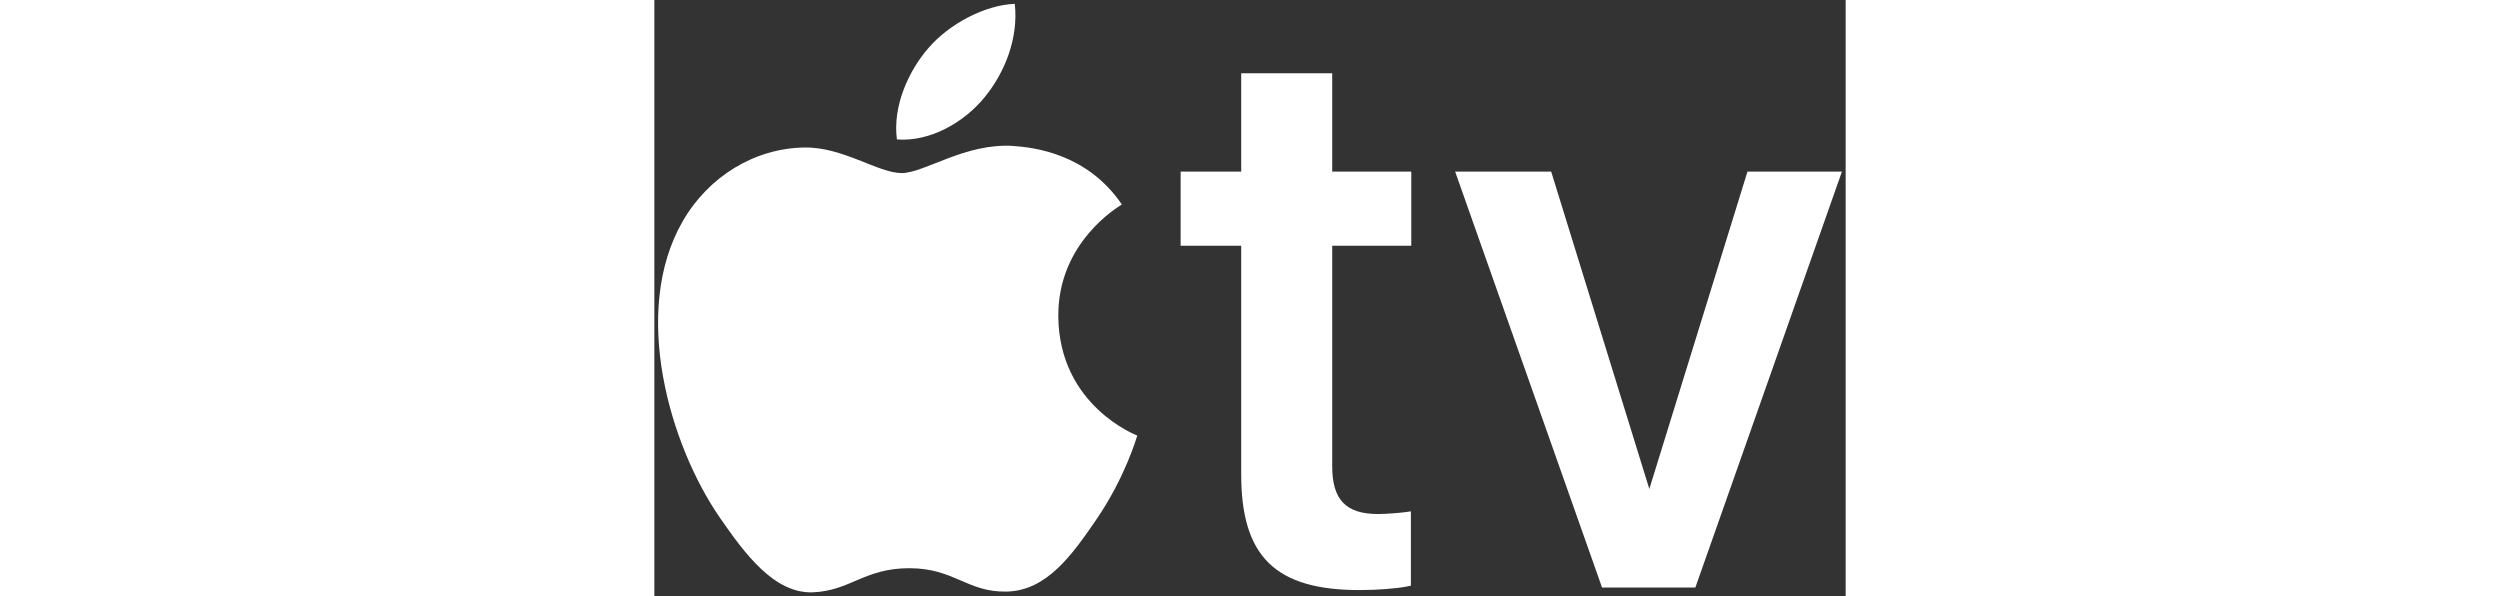
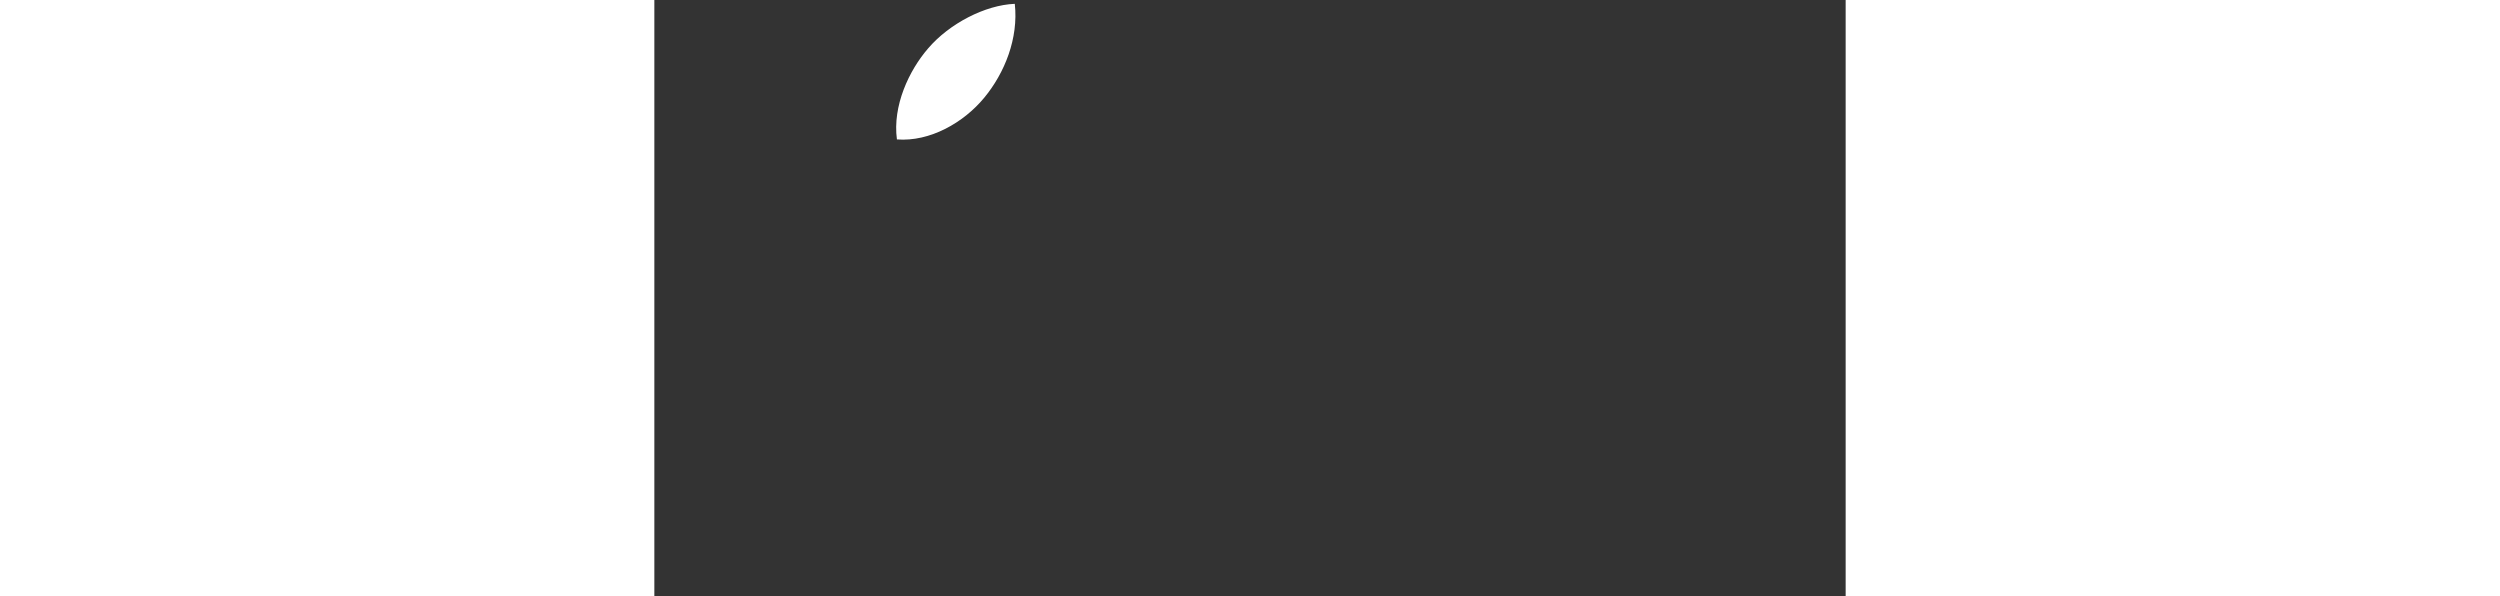
<svg xmlns="http://www.w3.org/2000/svg" id="Artwork" width="130px" height="31px" version="1.1" viewBox="0 0 160.264 80.2">
  <rect x="0" y="0" width="160.264" height="80.2" fill="#333333" stroke="none" />
  <defs>
    <style>
      .st0 {
        fill: #fff;
      }
    </style>
  </defs>
  <g>
-     <path class="st0" d="M78.95,9.859v13.229h-8.149v9.966h8.149v30.786c0,11.038,4.609,15.54,15.91,15.54,2.398,0,5.04-.201,6.424-.49l.492-.102v-9.999l-.705.101c-.725.104-2.608.259-3.723.259-4.315,0-6.156-1.92-6.156-6.42v-29.674h10.636v-9.966h-10.636v-13.229h-12.242Z" />
    <g>
-       <path class="st0" d="M48.394,19.643c-6.518-.482-12.048,3.641-15.133,3.641-3.13,0-7.956-3.537-13.073-3.44-6.719.098-12.912,3.91-16.376,9.926-6.979,12.114-1.781,30.063,5.016,39.893,3.325,4.803,7.291,10.216,12.5,10.019,5.014-.197,6.911-3.243,12.972-3.243,6.057,0,7.766,3.243,13.068,3.146,5.397-.1,8.816-4.903,12.117-9.732,3.82-5.575,5.389-10.973,5.482-11.258-.119-.045-10.52-4.036-10.624-16.018-.094-10.018,8.177-14.834,8.553-15.065-4.695-6.915-11.947-7.677-14.502-7.867Z" />
      <path class="st0" d="M44.372,13.154c2.768-3.346,4.631-8.005,4.118-12.639-3.984.158-8.803,2.654-11.661,5.997-2.559,2.962-4.806,7.705-4.196,12.245,4.441.343,8.973-2.256,11.739-5.603Z" />
    </g>
  </g>
-   <polygon class="st0" points="147.056 23.088 133.853 65.78 120.65 23.088 107.73 23.088 127.492 79.037 140.046 79.037 159.764 23.088 147.056 23.088" />
</svg>